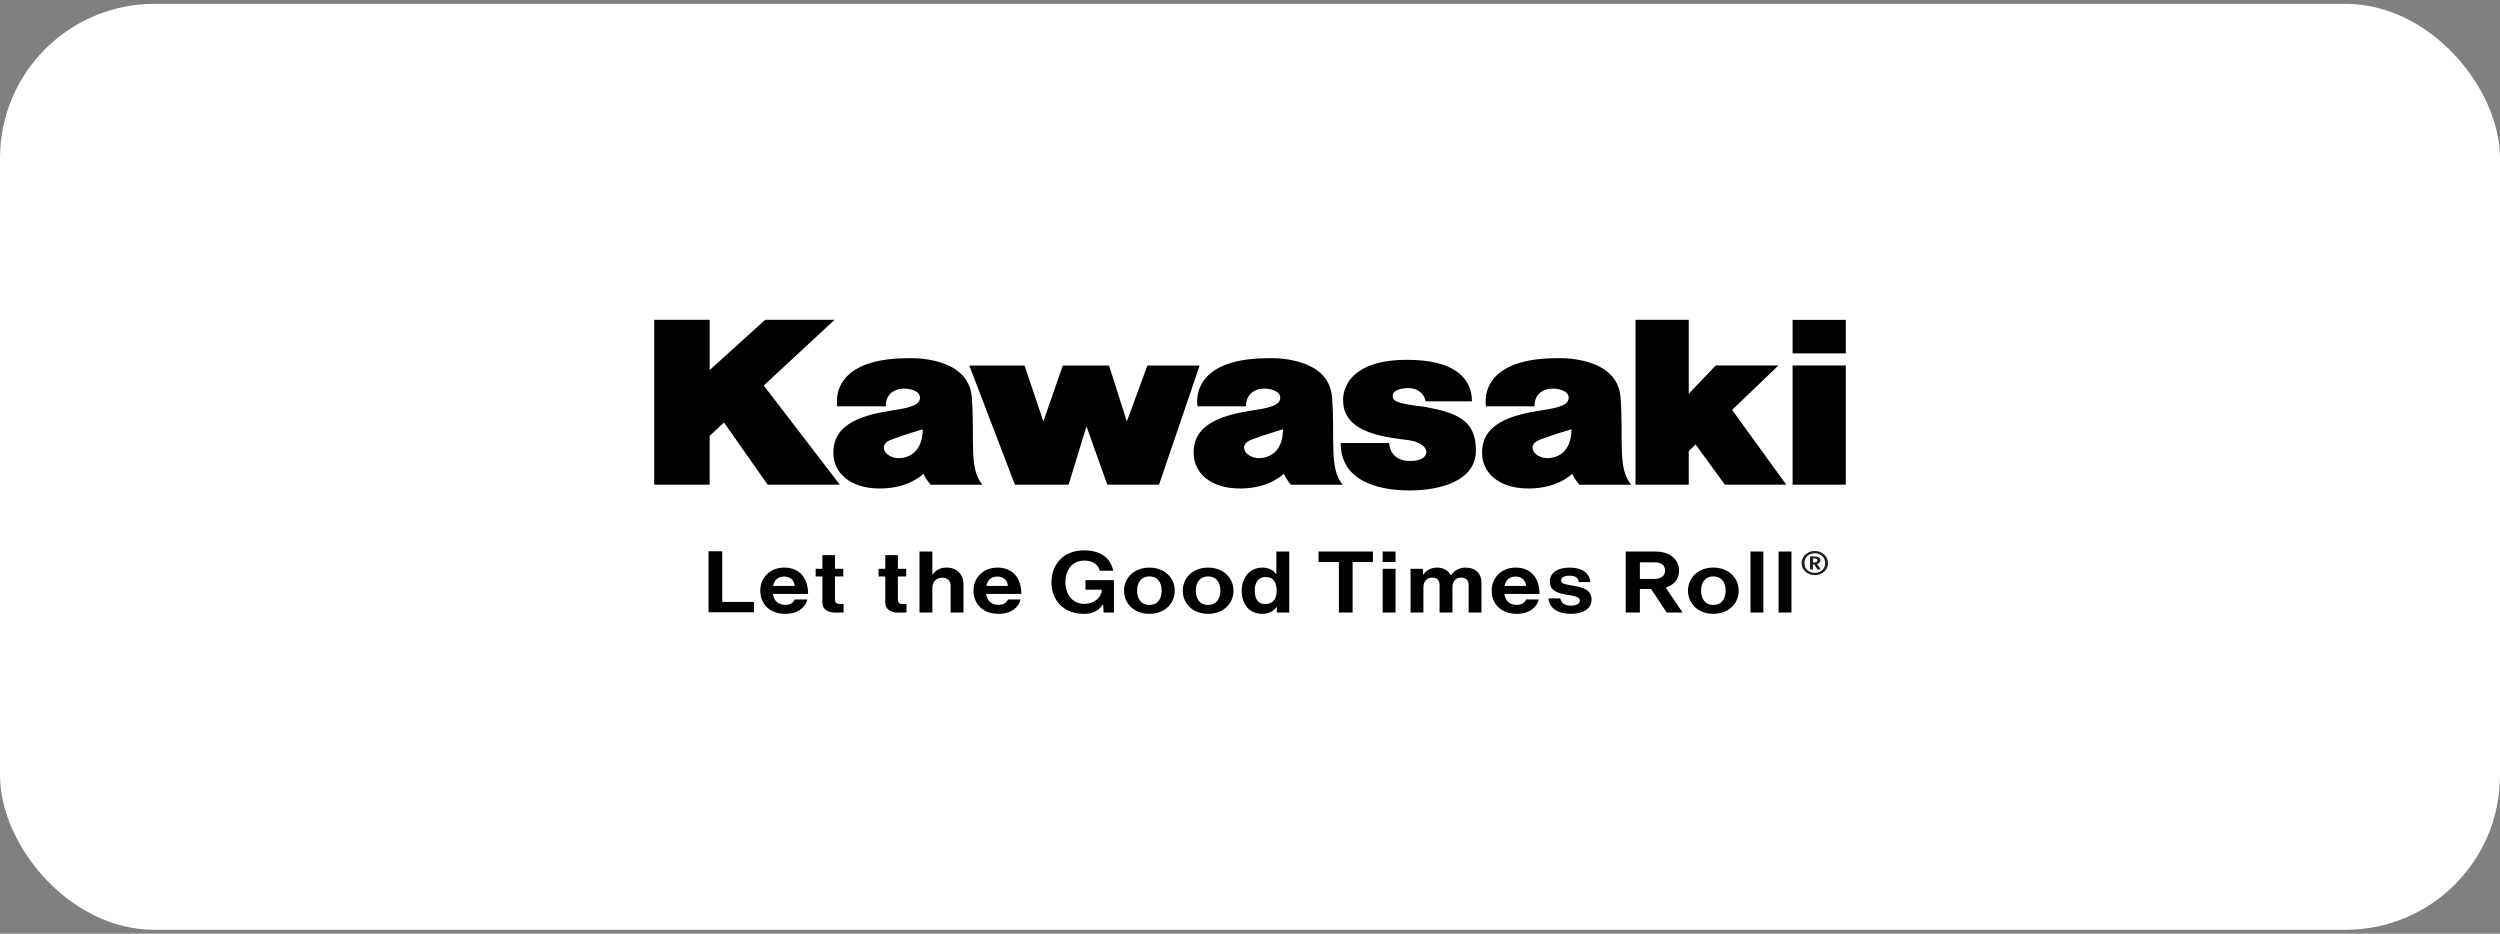
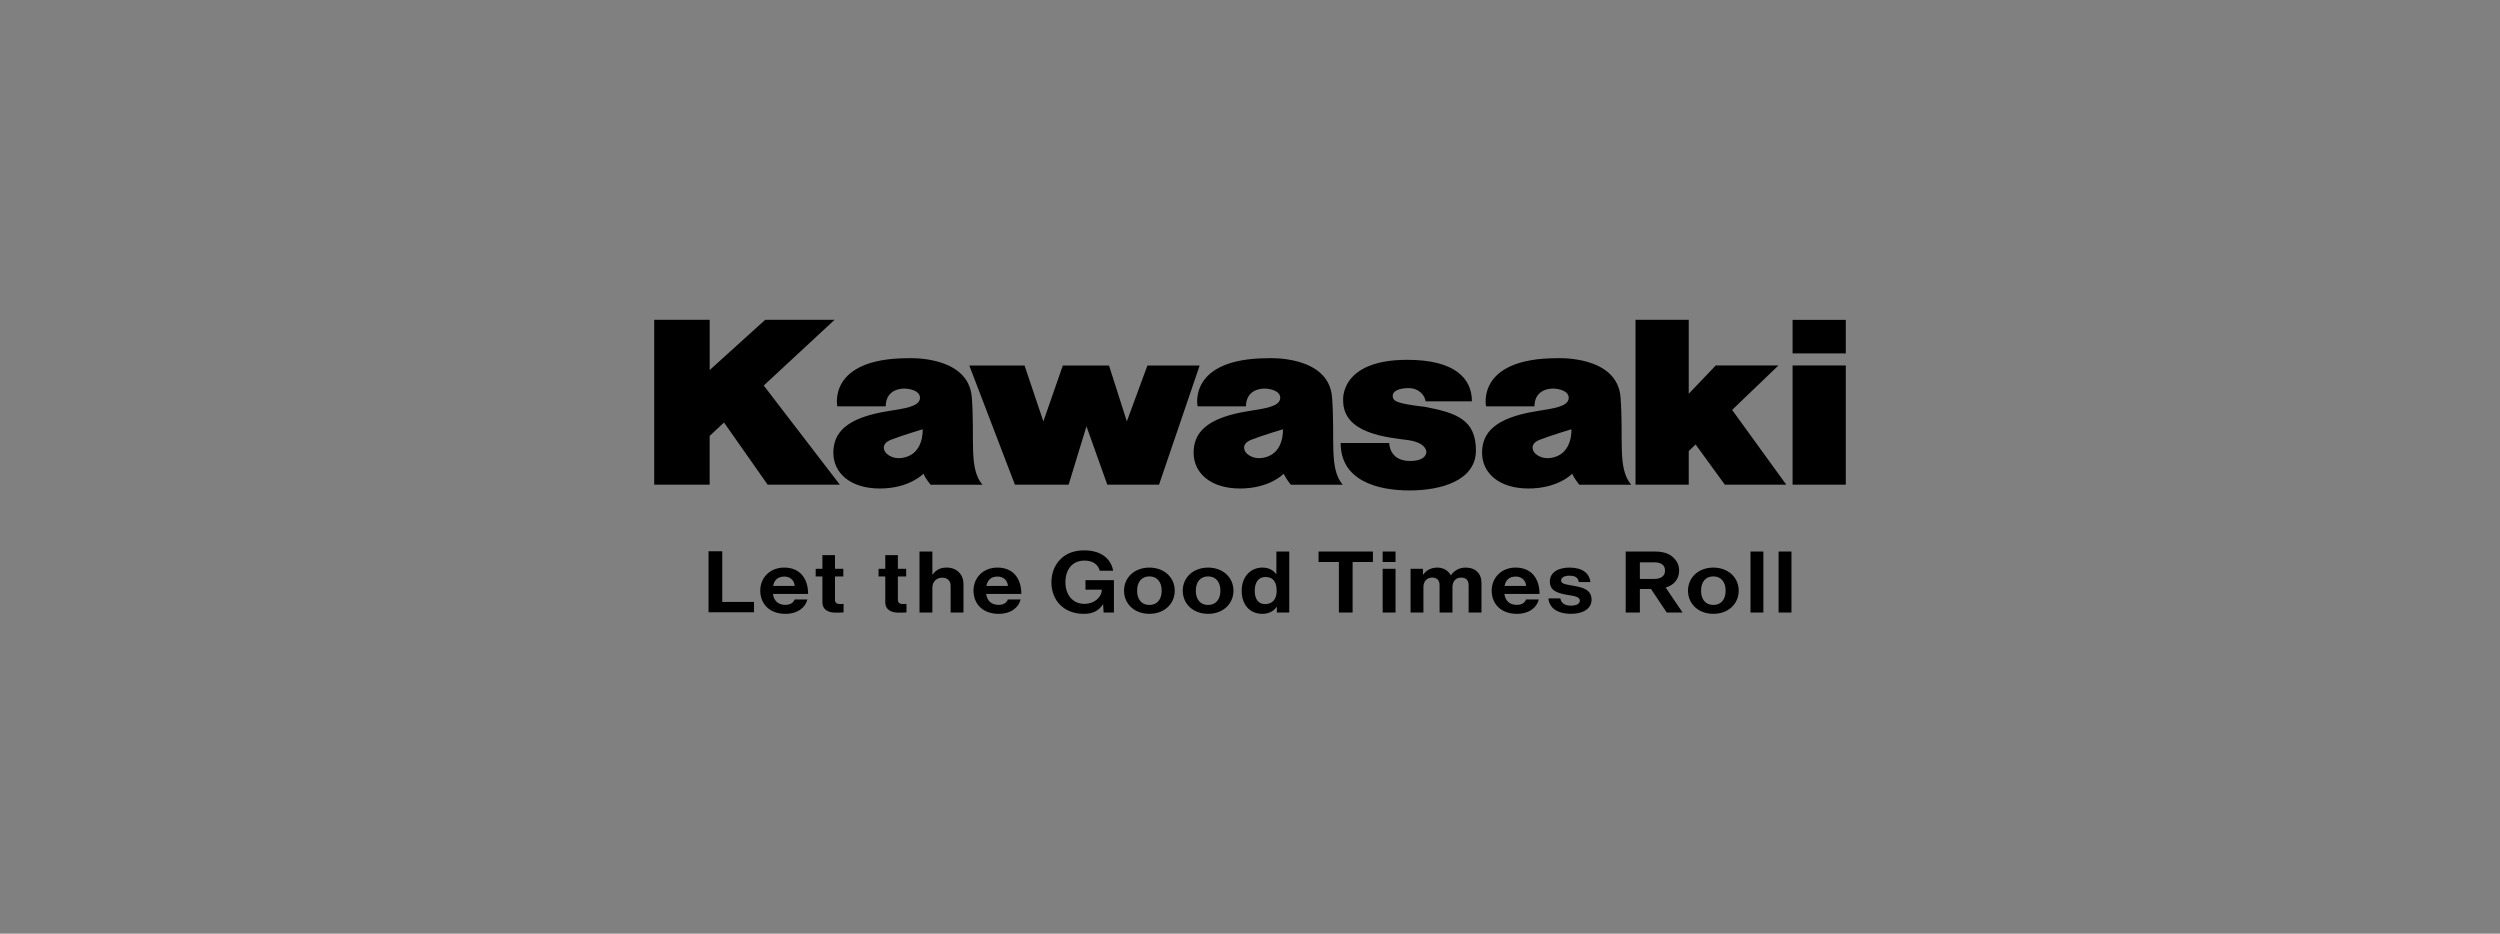
<svg xmlns="http://www.w3.org/2000/svg" width="324" height="121" viewBox="0 0 324 121" fill="none">
  <rect x="0" y="0" width="324" height="121" fill="#808080" stroke="none" />
-   <rect y="0.5" width="324" height="120" rx="20" fill="white" />
  <path fill-rule="evenodd" clip-rule="evenodd" d="M230.505 79.386H232.173V71.482H230.505V79.386ZM226.864 79.386H228.532V71.482H226.864V79.386ZM223.643 76.555C223.643 75.448 223.067 74.7 222.048 74.7C221.021 74.7 220.457 75.448 220.457 76.555C220.457 77.663 221.021 78.402 222.048 78.402C223.067 78.402 223.643 77.663 223.643 76.555ZM225.336 76.555C225.336 78.248 223.999 79.552 222.048 79.552C220.1 79.552 218.764 78.248 218.764 76.555C218.764 74.865 220.1 73.56 222.048 73.56C223.999 73.56 225.336 74.865 225.336 76.555ZM215.787 73.945C215.787 73.226 215.273 72.875 214.392 72.875H212.527V75.03H214.366C215.298 75.03 215.787 74.642 215.787 73.945ZM215.873 76.147L218.065 79.386H216.008L213.973 76.334H212.527V79.386H210.689V71.482H214.537C215.553 71.482 216.314 71.744 216.828 72.222C217.319 72.674 217.614 73.226 217.614 73.936C217.614 75.04 216.977 75.816 215.873 76.147ZM204.049 75.938C203.153 75.771 202.319 75.728 202.319 75.241C202.319 74.831 202.749 74.611 203.397 74.611C204.107 74.611 204.536 74.831 204.61 75.439H206.117C205.996 74.299 205.076 73.559 203.422 73.559C201.988 73.559 200.859 74.144 200.859 75.373C200.859 76.612 201.962 76.887 203.091 77.088C203.951 77.242 204.743 77.298 204.743 77.841C204.743 78.238 204.329 78.491 203.593 78.491C202.847 78.491 202.33 78.204 202.221 77.551H200.677C200.775 78.756 201.792 79.552 203.619 79.552C205.188 79.552 206.266 78.868 206.266 77.728C206.266 76.402 205.1 76.135 204.049 75.938ZM197.784 75.936C197.736 75.217 197.208 74.722 196.45 74.722C195.566 74.722 195.136 75.198 194.991 75.936H197.784ZM199.524 76.975H194.965C195.089 77.849 195.628 78.39 196.571 78.39C197.223 78.39 197.601 78.124 197.784 77.694H199.426C199.193 78.7 198.202 79.554 196.585 79.554C194.5 79.554 193.323 78.237 193.323 76.545C193.323 74.866 194.586 73.558 196.426 73.558C198.446 73.558 199.524 74.951 199.524 76.975ZM189.931 73.56C189.134 73.56 188.471 73.935 188.04 74.555H188.016C187.709 73.957 187.073 73.56 186.279 73.56C185.408 73.56 184.793 73.957 184.451 74.477H184.415V73.714H182.809V79.388H184.476V76.093C184.476 75.341 184.928 74.854 185.601 74.854C186.216 74.854 186.57 75.186 186.57 75.826V79.388H188.238V76.093C188.238 75.341 188.667 74.854 189.367 74.854C189.978 74.854 190.334 75.186 190.334 75.826V79.388H191.999V75.57C191.999 74.332 191.252 73.56 189.931 73.56ZM179.194 79.386H180.862V73.713H179.194V79.386ZM179.194 72.832H180.862V71.482H179.194V72.832ZM170.885 72.831H173.52V79.385H175.297V72.831H177.929V71.481H170.885V72.831ZM165.456 76.59C165.456 75.505 165.063 74.776 163.996 74.776C163.078 74.776 162.612 75.505 162.612 76.556C162.612 77.65 163.089 78.291 163.949 78.291C164.942 78.291 165.456 77.627 165.456 76.59ZM165.419 71.481H167.087V79.388H165.481V78.645H165.456C165.088 79.188 164.462 79.553 163.581 79.553C162 79.553 160.923 78.392 160.923 76.556C160.923 74.785 162.037 73.56 163.606 73.56C164.487 73.56 165.041 73.925 165.382 74.401H165.419V71.481ZM158.164 76.555C158.164 75.448 157.589 74.7 156.569 74.7C155.542 74.7 154.978 75.448 154.978 76.555C154.978 77.663 155.542 78.402 156.569 78.402C157.589 78.402 158.164 77.663 158.164 76.555ZM159.857 76.555C159.857 78.248 158.52 79.552 156.569 79.552C154.621 79.552 153.285 78.248 153.285 76.555C153.285 74.865 154.621 73.56 156.569 73.56C158.52 73.56 159.857 74.865 159.857 76.555ZM150.554 76.555C150.554 75.448 149.977 74.7 148.959 74.7C147.932 74.7 147.368 75.448 147.368 76.555C147.368 77.663 147.932 78.402 148.959 78.402C149.977 78.402 150.554 77.663 150.554 76.555ZM152.246 76.555C152.246 78.248 150.91 79.552 148.959 79.552C147.011 79.552 145.675 78.248 145.675 76.555C145.675 74.865 147.011 73.56 148.959 73.56C150.91 73.56 152.246 74.865 152.246 76.555ZM140.677 76.423H142.785V76.469C142.785 77.34 141.889 78.259 140.528 78.259C139.021 78.259 138.078 77.077 138.078 75.46C138.078 73.89 138.9 72.652 140.553 72.652C141.681 72.652 142.329 73.207 142.527 73.969H144.267C143.983 72.421 142.723 71.328 140.517 71.328C139.341 71.328 138.409 71.646 137.698 72.234C136.778 72.996 136.264 74.146 136.264 75.46C136.264 76.656 136.679 77.671 137.403 78.404C138.129 79.12 139.155 79.554 140.48 79.554C141.521 79.554 142.341 79.231 142.941 78.325H142.967L143.029 79.386H144.365V75.185H140.677V76.423ZM130.625 75.936C130.577 75.217 130.05 74.722 129.293 74.722C128.408 74.722 127.978 75.198 127.833 75.936H130.625ZM132.365 76.975H127.807C127.931 77.849 128.469 78.39 129.412 78.39C130.064 78.39 130.443 78.124 130.625 77.694H132.267C132.034 78.7 131.044 79.554 129.428 79.554C127.341 79.554 126.165 78.237 126.165 76.545C126.165 74.866 127.428 73.558 129.267 73.558C131.287 73.558 132.365 74.951 132.365 76.975ZM122.699 73.558C121.84 73.558 121.326 73.857 120.871 74.455H120.834V71.482H119.167V79.386H120.834V76.17C120.834 75.395 121.374 74.866 122.108 74.866C122.808 74.866 123.201 75.296 123.201 75.904V79.386H124.865V75.684C124.865 74.445 123.995 73.558 122.699 73.558ZM116.364 77.716V74.71H117.441V73.714H116.364V71.944H114.732V73.714H113.862V74.71H114.732V78.038C114.732 79.109 115.628 79.398 116.436 79.398C117.098 79.398 117.477 79.374 117.477 79.374V78.271C117.477 78.271 117.193 78.28 116.986 78.28C116.618 78.28 116.364 78.136 116.364 77.716ZM108.214 77.716V74.71H109.292V73.714H108.214V71.944H106.583V73.714H105.712V74.71H106.583V78.038C106.583 79.109 107.478 79.398 108.286 79.398C108.949 79.398 109.328 79.374 109.328 79.374V78.271C109.328 78.271 109.043 78.28 108.836 78.28C108.468 78.28 108.214 78.136 108.214 77.716ZM102.99 75.936C102.943 75.217 102.415 74.722 101.658 74.722C100.773 74.722 100.344 75.198 100.198 75.936H102.99ZM104.73 76.975H100.172C100.296 77.849 100.835 78.39 101.777 78.39C102.429 78.39 102.808 78.124 102.99 77.694H104.632C104.399 78.7 103.409 79.554 101.793 79.554C99.706 79.554 98.53 78.237 98.53 76.545C98.53 74.866 99.793 73.558 101.632 73.558C103.652 73.558 104.73 74.951 104.73 76.975ZM93.604 78.012H97.722V79.35H91.827V71.445H93.604V78.012Z" fill="black" />
  <path fill-rule="evenodd" clip-rule="evenodd" d="M166.27 55.633C166.27 55.633 163.635 56.417 162.158 56.995C160.684 57.576 161.421 58.588 161.421 58.588C161.421 58.588 162.158 59.691 163.924 59.285C166.463 58.678 166.27 55.633 166.27 55.633ZM172.634 51.493C173.051 56.967 172.209 60.688 174.013 62.819H167.296C167.296 62.819 166.683 62.093 166.363 61.398C166.363 61.398 164.569 63.31 160.716 63.31C156.864 63.31 154.694 61.283 154.694 58.678C154.694 56.07 156.367 54.156 161.741 53.288C163.892 52.941 165.818 52.71 165.914 51.637C166.011 50.564 164.372 50.362 163.956 50.362C163.956 50.362 161.501 50.2 161.475 52.66H155.208C155.208 52.66 153.874 46.423 164.404 46.423C164.404 46.423 172.218 46.016 172.634 51.493ZM119.579 55.633C119.579 55.633 116.941 56.417 115.467 56.995C113.99 57.576 114.73 58.588 114.73 58.588C114.73 58.588 115.467 59.691 117.233 59.285C119.771 58.678 119.579 55.633 119.579 55.633ZM125.946 51.493C126.36 56.967 125.517 60.688 127.322 62.819H120.605C120.605 62.819 119.996 62.093 119.672 61.398C119.672 61.398 117.877 63.31 114.025 63.31C110.173 63.31 108.004 61.283 108.004 58.678C108.004 56.07 109.676 54.156 115.047 53.288C117.201 52.941 119.127 52.71 119.227 51.637C119.319 50.564 117.685 50.362 117.265 50.362C117.265 50.362 114.811 50.2 114.785 52.66H108.514C108.514 52.66 107.184 46.423 117.714 46.423C117.714 46.423 125.527 46.016 125.946 51.493ZM108.157 41.449H99.169L91.974 47.959V41.449H84.786V62.815H91.972V56.492L93.832 54.756L99.486 62.812H108.84L98.98 49.965L108.157 41.449ZM230.487 47.362H222.363L218.86 51.034V41.446H211.964V62.815H218.86V58.463L219.749 57.604L223.537 62.809H231.497L224.482 53.125L230.487 47.362ZM232.318 62.812H239.215V47.368H232.318V62.812ZM232.318 45.8H239.215V41.451H232.318V45.8ZM203.655 55.633C203.655 55.633 201.021 56.417 199.543 56.995C198.065 57.576 198.806 58.588 198.806 58.588C198.806 58.588 199.543 59.691 201.309 59.285C203.847 58.678 203.655 55.633 203.655 55.633ZM210.022 51.493C210.438 56.967 209.596 60.688 211.4 62.819H204.68C204.68 62.819 204.071 62.093 203.751 61.398C203.751 61.398 201.953 63.31 198.097 63.31C194.249 63.31 192.076 61.283 192.076 58.678C192.076 56.07 193.756 54.156 199.129 53.288C201.276 52.941 203.203 52.71 203.301 51.637C203.395 50.564 201.76 50.362 201.341 50.362C201.341 50.362 198.886 50.2 198.864 52.66H192.592C192.592 52.66 191.258 46.423 201.793 46.423C201.793 46.423 209.602 46.016 210.022 51.493ZM184.663 52.727C181.004 52.293 180.494 52.007 180.494 51.285C180.494 50.732 181.228 50.298 182.546 50.298C183.862 50.298 184.635 51.171 184.763 52.01H190.762C190.762 49.112 188.644 46.632 182.385 46.632C173.556 46.632 174.072 51.918 174.072 51.918C174.072 56.234 179.819 56.677 182.516 57.041C184.923 57.391 184.856 58.579 184.856 58.579C184.856 58.579 184.923 59.742 182.737 59.742C180.01 59.742 180.042 57.414 180.042 57.414H173.749C173.749 62.339 178.597 63.562 182.677 63.562C186.75 63.562 191.279 62.29 191.279 58.38C191.279 54.468 188.868 53.51 184.663 52.727ZM155.476 47.37L150.212 62.809H143.504L140.806 55.25L138.495 62.809H131.531L125.622 47.37H132.782L135.22 54.614L137.742 47.37H143.728L146.039 54.614L148.705 47.37H155.476Z" fill="black" />
-   <path fill-rule="evenodd" clip-rule="evenodd" d="M234.96 72.881H235.163C235.405 72.881 235.527 72.796 235.527 72.625C235.527 72.539 235.496 72.477 235.436 72.439C235.375 72.4 235.28 72.381 235.149 72.381H234.96V72.881ZM235.804 72.921C235.722 73.001 235.616 73.059 235.487 73.095L235.985 73.798H235.533L235.122 73.151H234.96V73.798H234.577V72.112H235.102C235.65 72.112 235.924 72.283 235.924 72.625C235.924 72.743 235.885 72.842 235.804 72.921ZM235.888 74.076C236.092 73.968 236.252 73.819 236.367 73.627C236.481 73.436 236.538 73.219 236.538 72.98C236.538 72.739 236.481 72.523 236.367 72.329C236.252 72.135 236.092 71.984 235.888 71.874C235.683 71.764 235.45 71.709 235.19 71.709C234.937 71.709 234.71 71.764 234.508 71.874C234.306 71.984 234.147 72.135 234.033 72.329C233.919 72.523 233.861 72.739 233.861 72.98C233.861 73.219 233.919 73.436 234.033 73.627C234.147 73.819 234.306 73.968 234.508 74.076C234.71 74.183 234.937 74.237 235.19 74.237C235.45 74.237 235.683 74.183 235.888 74.076ZM236.063 71.62C236.326 71.761 236.532 71.952 236.684 72.192C236.834 72.431 236.909 72.695 236.909 72.98C236.909 73.264 236.834 73.526 236.684 73.764C236.532 74.002 236.326 74.19 236.063 74.329C235.8 74.468 235.508 74.536 235.19 74.536C234.879 74.536 234.594 74.468 234.333 74.329C234.072 74.19 233.866 74.002 233.716 73.764C233.565 73.526 233.489 73.264 233.489 72.98C233.489 72.695 233.565 72.431 233.716 72.192C233.866 71.952 234.072 71.761 234.333 71.62C234.594 71.48 234.879 71.41 235.19 71.41C235.508 71.41 235.8 71.48 236.063 71.62Z" fill="#231F20" />
</svg>